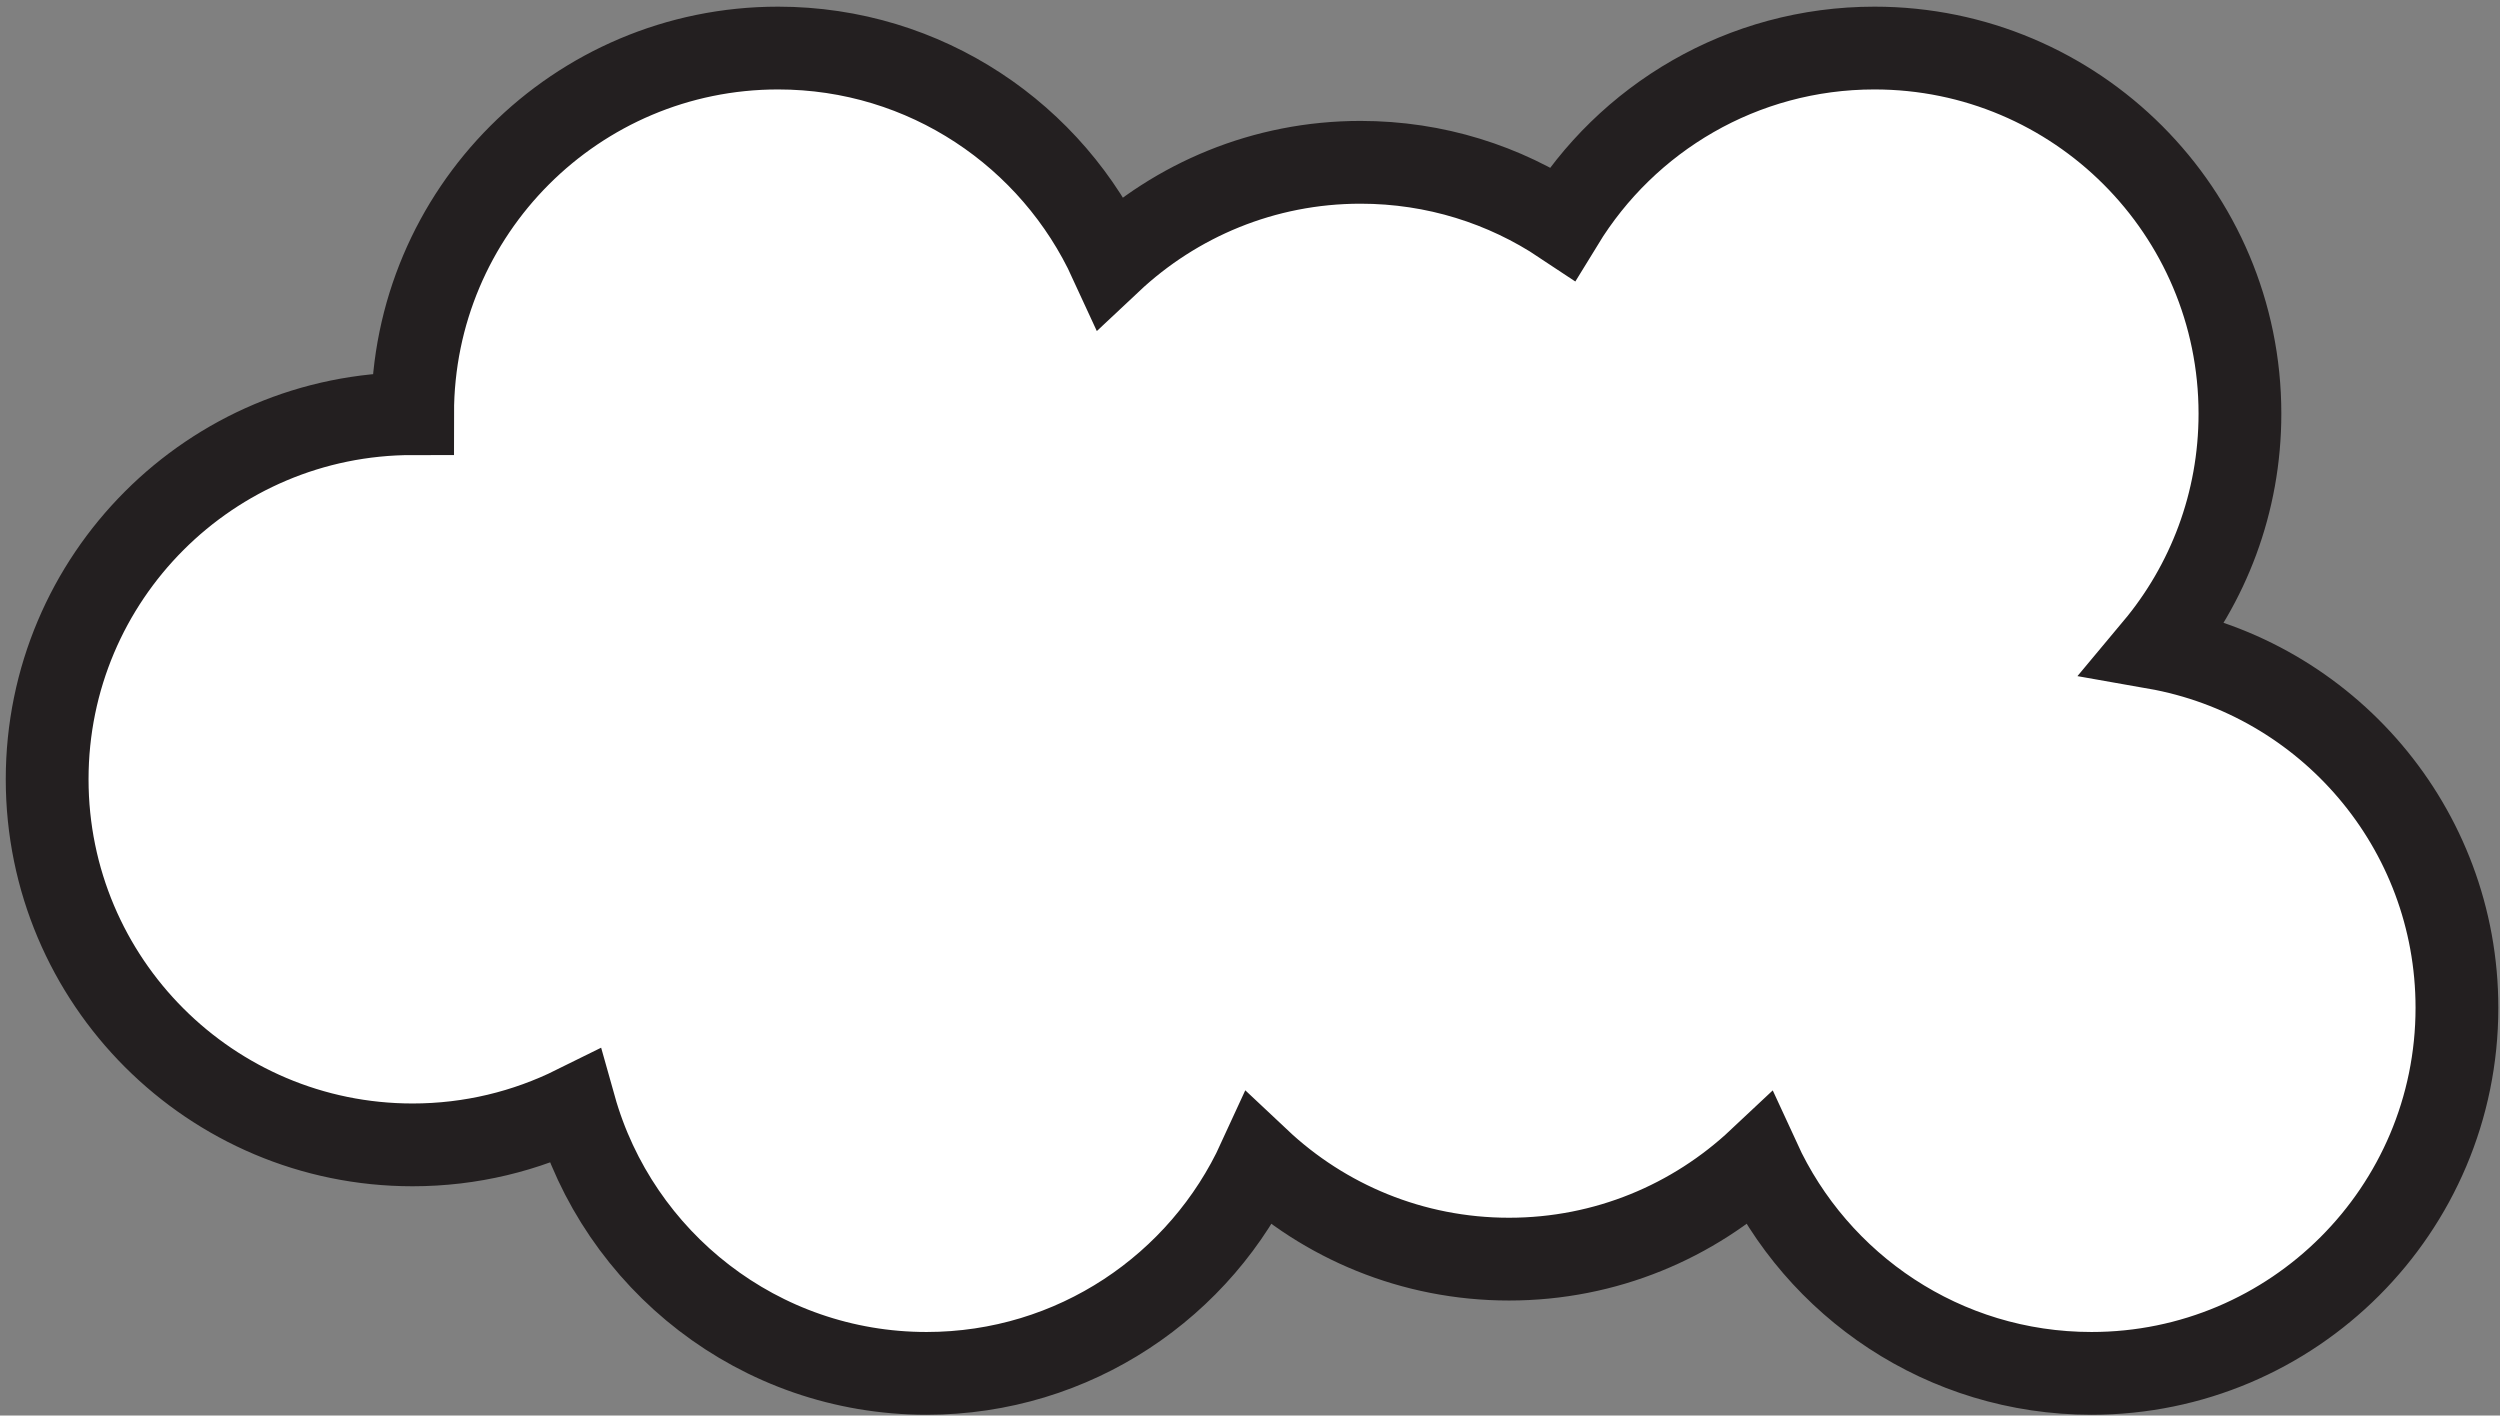
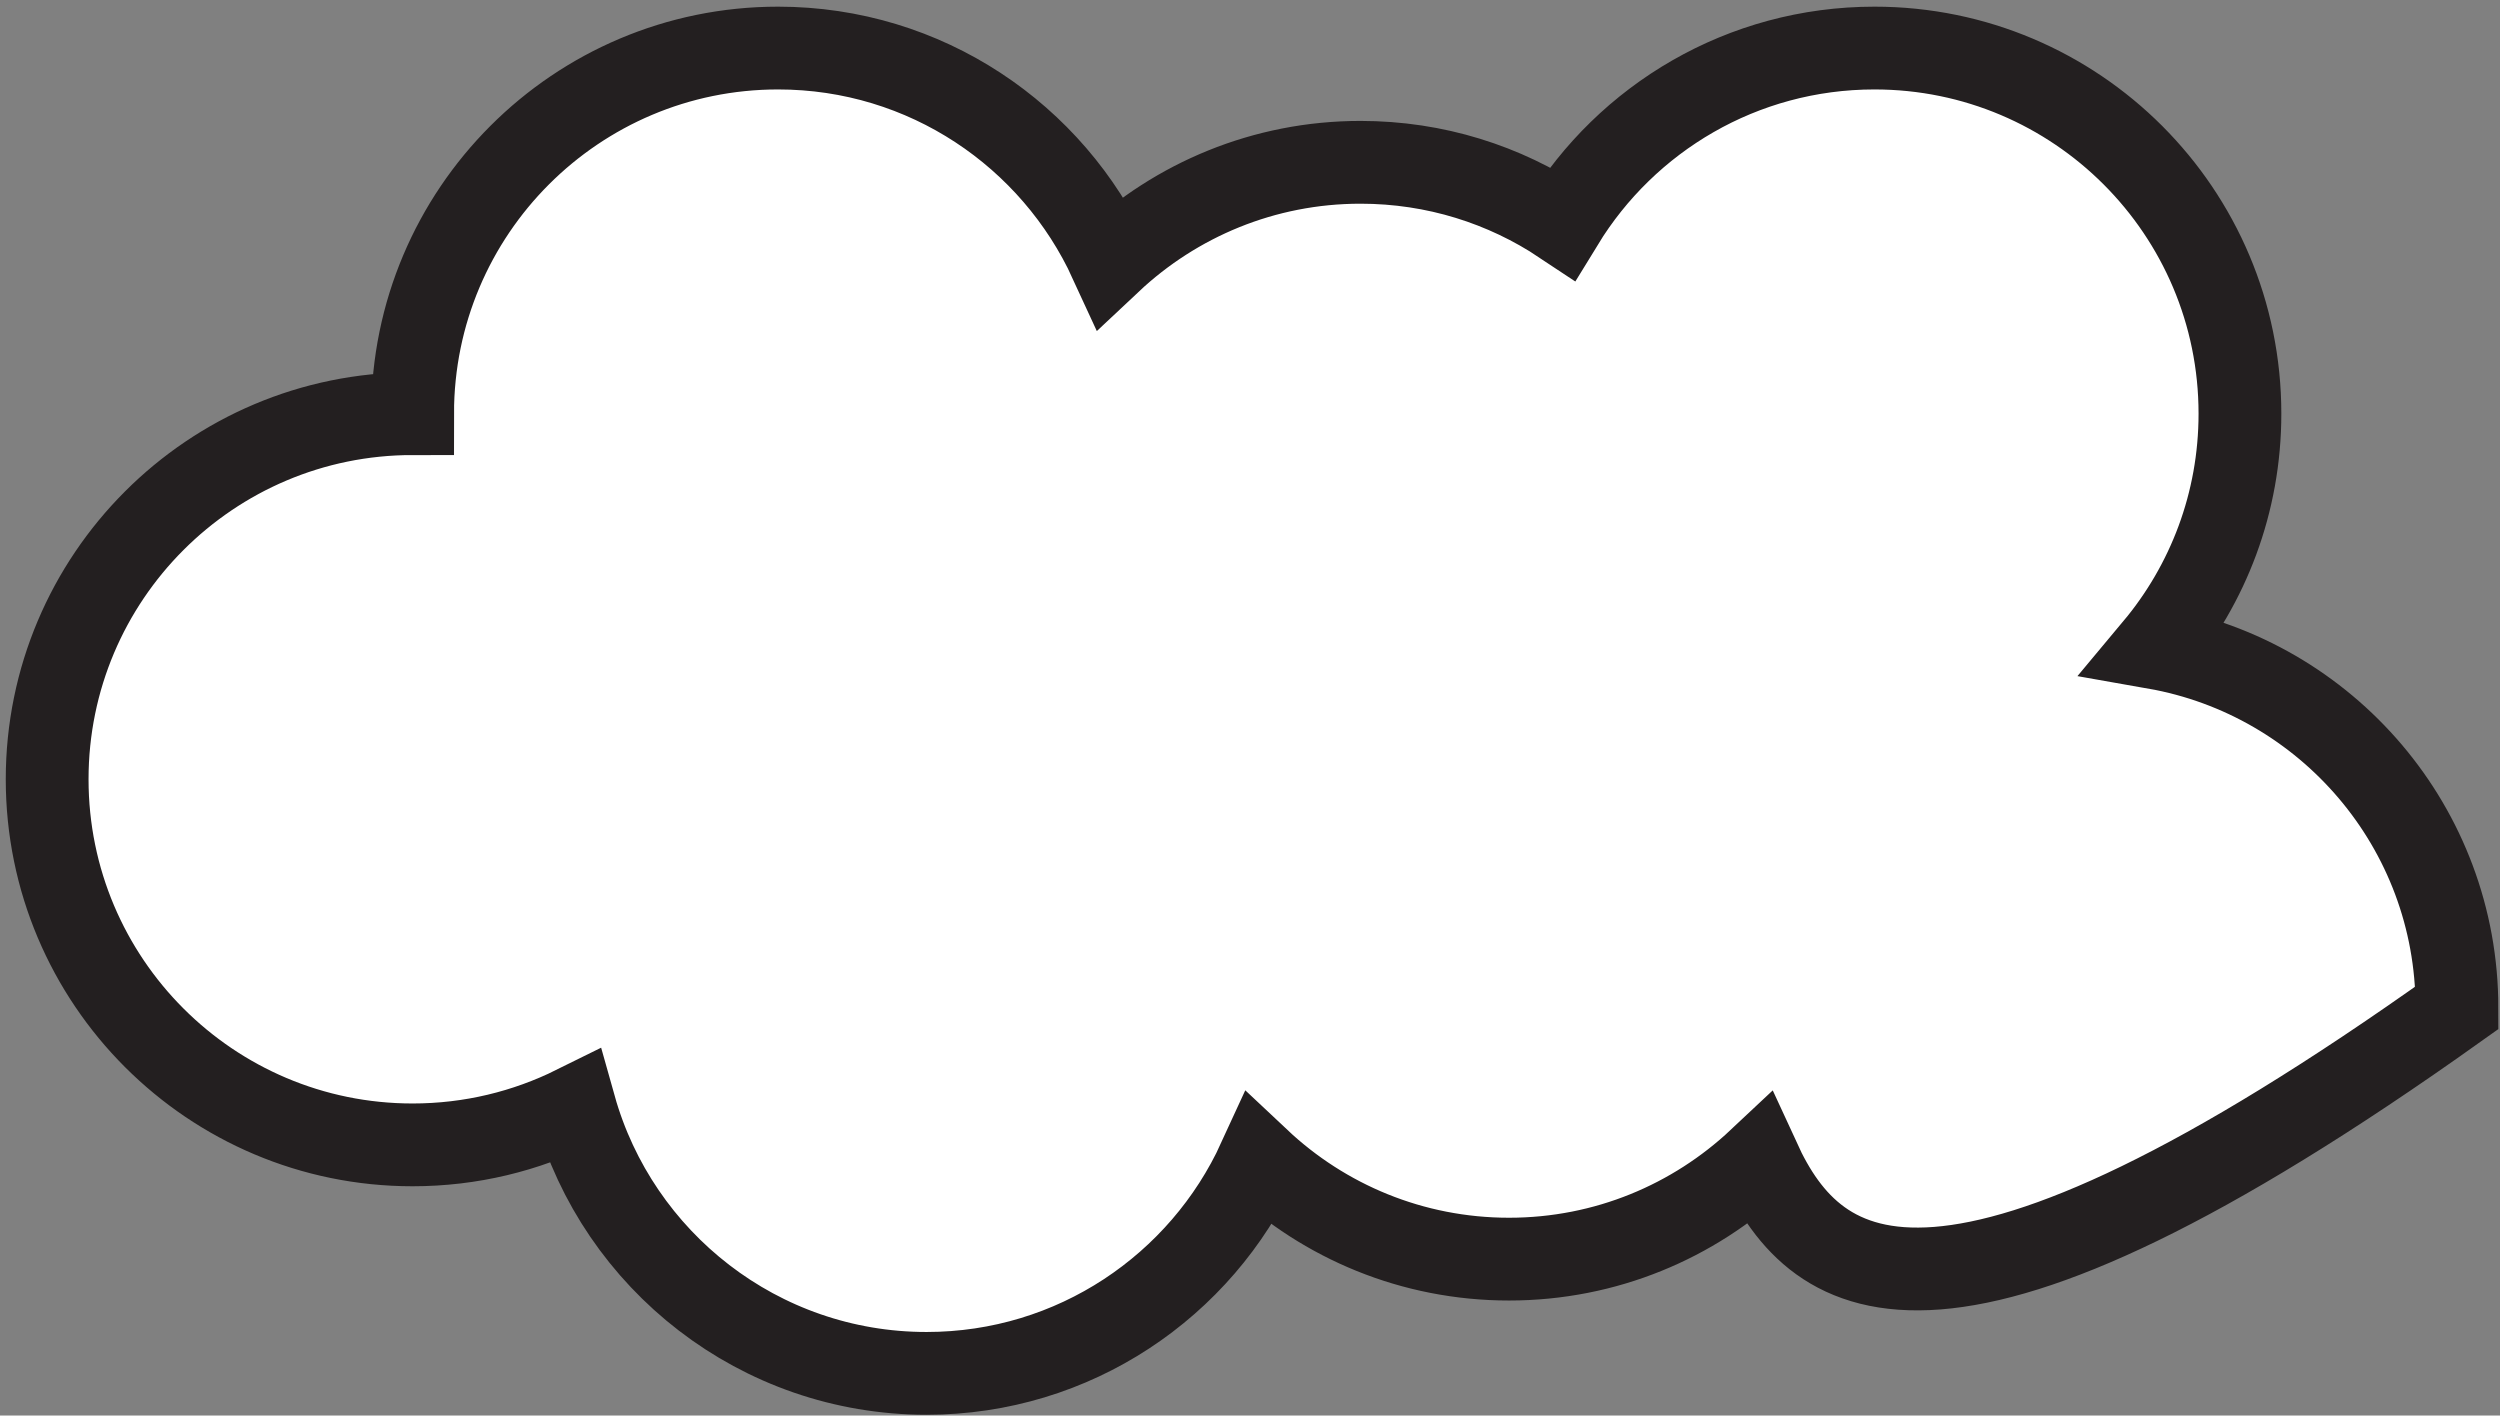
<svg xmlns="http://www.w3.org/2000/svg" width="302" height="171" viewBox="0 0 302 171" fill="none">
  <rect x="0" y="0" width="302" height="171" fill="#808080" stroke="none" />
-   <path d="M296.798 121.739C296.798 146.127 277.028 165.904 252.65 165.904C234.825 165.904 219.483 155.332 212.503 140.123C204.597 147.548 193.974 152.103 182.289 152.103C170.603 152.103 159.966 147.548 152.075 140.123C145.108 155.332 129.752 165.904 111.928 165.904C91.702 165.904 74.65 152.282 69.435 133.719C63.53 136.645 56.88 138.301 49.844 138.301C25.466 138.301 5.696 118.523 5.696 94.136C5.696 69.748 25.466 49.97 49.844 49.97C49.844 25.583 69.614 5.805 93.992 5.805C111.817 5.805 127.159 16.377 134.14 31.587C142.045 24.161 152.668 19.607 164.353 19.607C173.376 19.607 181.764 22.312 188.745 26.963C196.499 14.279 210.474 5.805 226.437 5.805C250.815 5.805 270.585 25.583 270.585 49.97C270.585 60.736 266.736 70.59 260.334 78.25C281.043 81.894 296.798 99.974 296.798 121.739Z" fill="white" stroke="#231F20" stroke-width="10" stroke-miterlimit="10" />
+   <path d="M296.798 121.739C234.825 165.904 219.483 155.332 212.503 140.123C204.597 147.548 193.974 152.103 182.289 152.103C170.603 152.103 159.966 147.548 152.075 140.123C145.108 155.332 129.752 165.904 111.928 165.904C91.702 165.904 74.65 152.282 69.435 133.719C63.53 136.645 56.88 138.301 49.844 138.301C25.466 138.301 5.696 118.523 5.696 94.136C5.696 69.748 25.466 49.97 49.844 49.97C49.844 25.583 69.614 5.805 93.992 5.805C111.817 5.805 127.159 16.377 134.14 31.587C142.045 24.161 152.668 19.607 164.353 19.607C173.376 19.607 181.764 22.312 188.745 26.963C196.499 14.279 210.474 5.805 226.437 5.805C250.815 5.805 270.585 25.583 270.585 49.97C270.585 60.736 266.736 70.59 260.334 78.25C281.043 81.894 296.798 99.974 296.798 121.739Z" fill="white" stroke="#231F20" stroke-width="10" stroke-miterlimit="10" />
</svg>